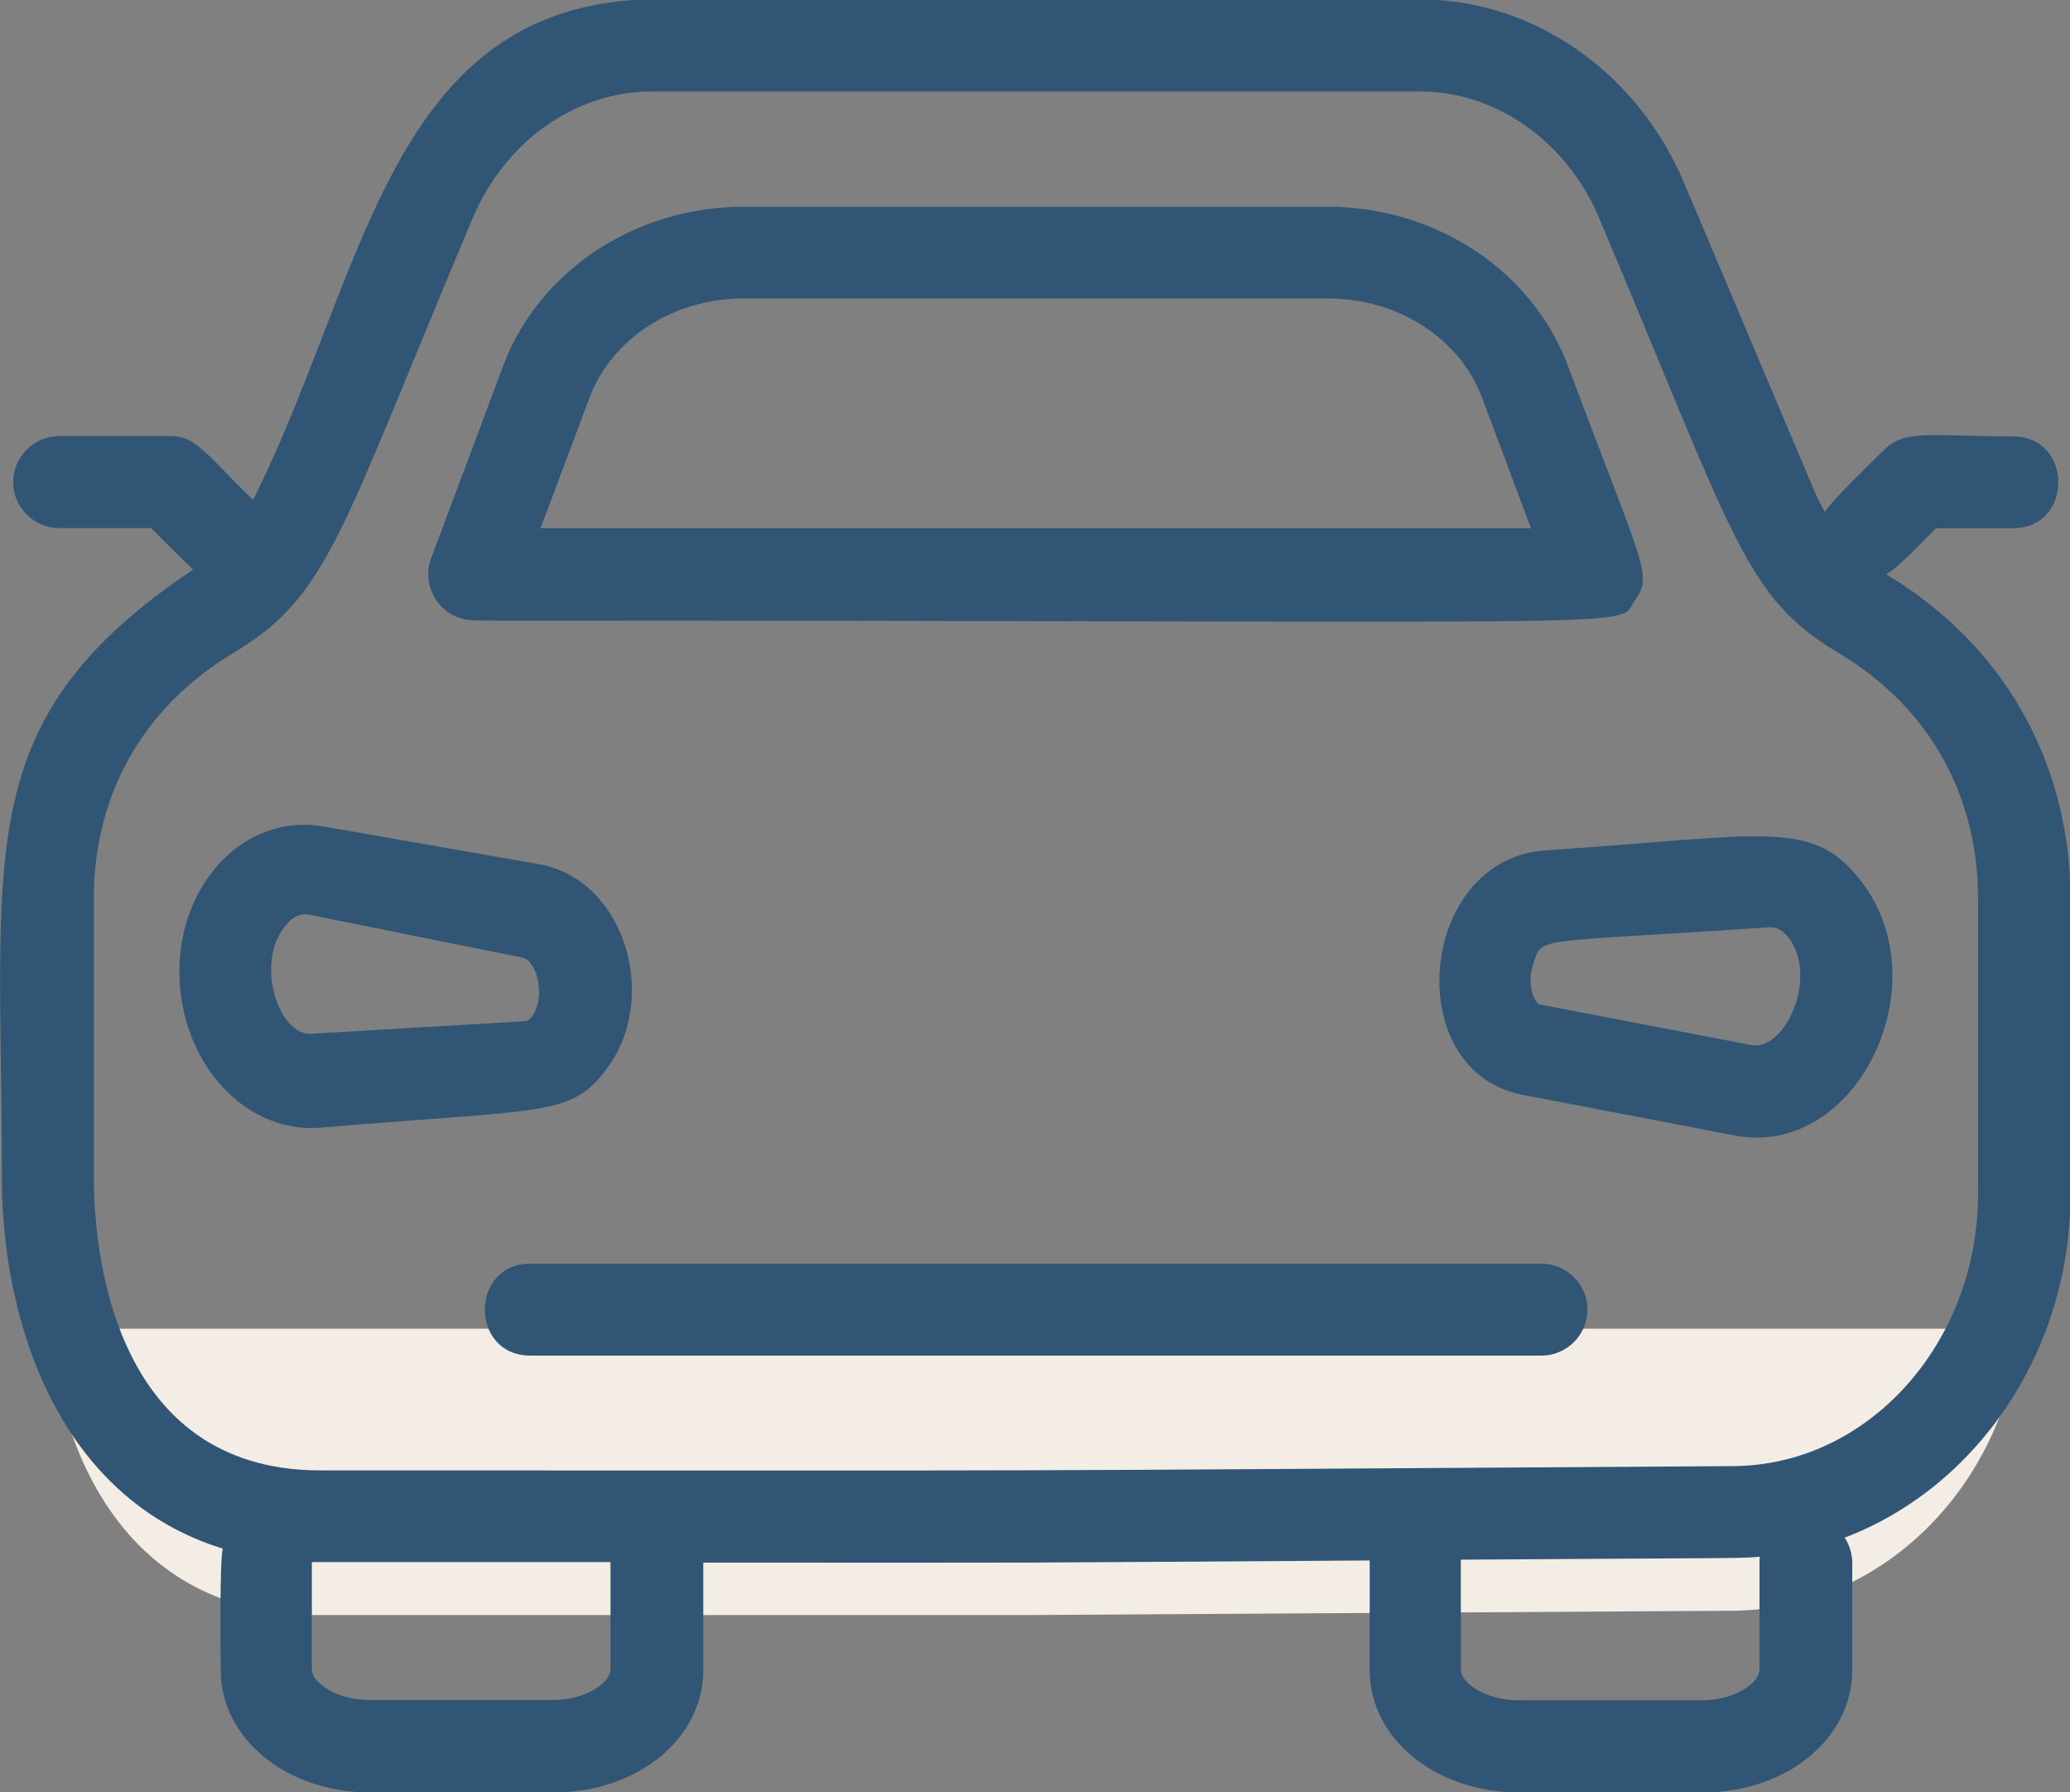
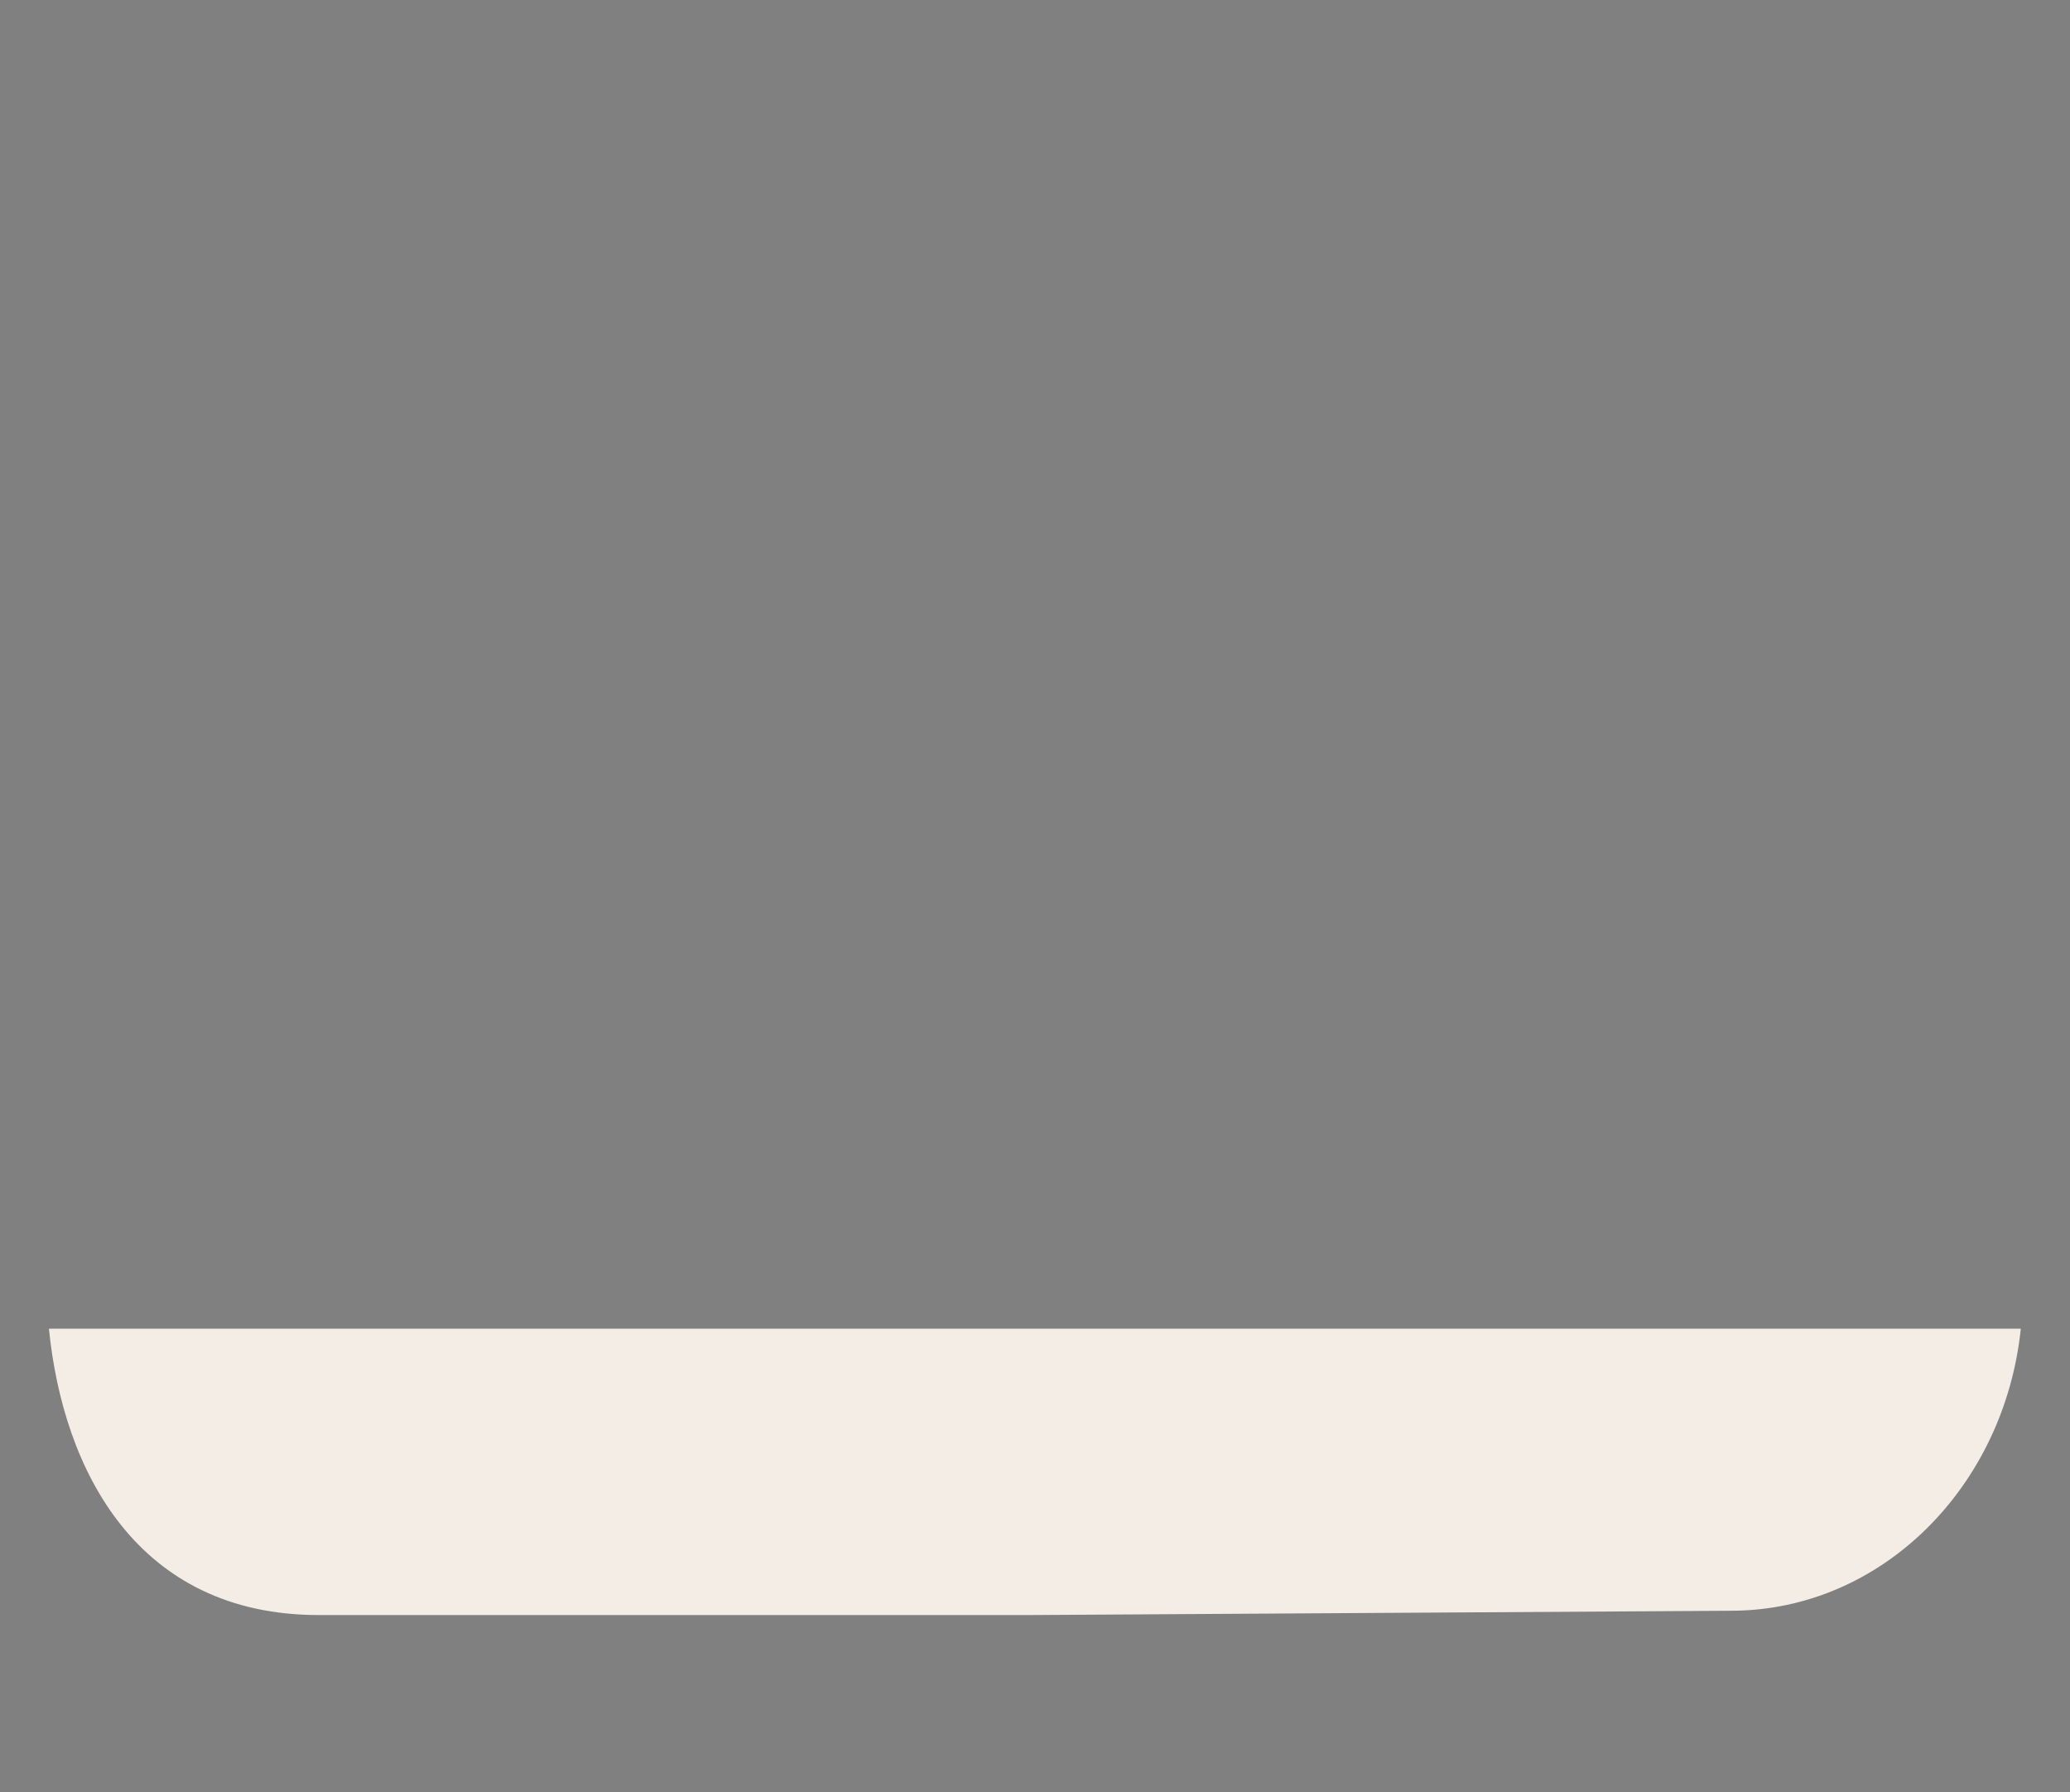
<svg xmlns="http://www.w3.org/2000/svg" id="Ebene_1" viewBox="0 0 77 66.66">
  <rect x="0" y="0" width="77" height="66.66" fill="#808080" stroke="none" />
  <defs>
    <style>.cls-1{fill:#315574;}.cls-2{fill:#f4ede5;fill-rule:evenodd;}</style>
  </defs>
  <path class="cls-2" d="m38.31,60.07l26.13-.16c5.56-.03,10.12-4.61,10.73-10.49H1.82c.53,5.29,3.29,10.65,10.04,10.65h26.45Z" />
-   <path class="cls-1" d="m53.49,0c3.95.27,7.49,2.88,9.15,6.79l4.82,11.4c.13.3.27.58.43.86.19-.39,1.86-1.98,2.2-2.32.78-.78,1.79-.5,4.78-.5,2.26,0,2.26,3.42,0,3.42h-2.86c-.36.36-1.44,1.51-1.85,1.71,4.65,2.78,6.86,7.35,6.86,12.07v10.98c0,5.88-3.51,10.92-8.4,12.78.17.27.28.59.28.93v4c0,2.55-2.45,4.55-5.58,4.55h-6.79c-3.13,0-5.58-2-5.58-4.55v-4s0-.05,0-.08c-16.25.1-8.84.08-24.79.08h0v4c0,2.55-2.45,4.55-5.58,4.55h-6.79c-3.13,0-5.58-2-5.58-4.55,0-.45-.05-4.12.08-4.52C2.29,55.75.07,49.36.07,43.77.07,31.61-1.18,26.8,7.19,21.18c-.16-.12-1.41-1.38-1.57-1.54h-3.42c-.94,0-1.71-.77-1.71-1.71s.77-1.71,1.71-1.71h4.12c.91,0,1.17.46,3.08,2.37,0,0,0,0,.01.01C13.52,10.42,14.39.63,23.57,0h29.92Zm.85,58.01c0,.09,0,4.01,0,4.1,0,.45.86,1.13,2.16,1.13h6.79c1.3,0,2.16-.68,2.16-1.13v-4c0-.07,0-.14.01-.21-.79.07-.61.04-11.13.11Zm-42.74.09v4c0,.45.86,1.13,2.16,1.13h6.79c1.3,0,2.16-.68,2.16-1.13v-4h0c-.27,0-10.85,0-11.11,0ZM24.26,3.4c-2.85,0-5.47,1.85-6.68,4.72-4.95,11.73-5.31,14.01-8.89,16.16-3.58,2.15-5.2,5.52-5.2,9.14v10.35c0,2.56.61,10.92,8.43,10.92,32.46,0,20.48.04,52.56-.16,5.02-.03,9.1-4.58,9.1-10.13v-10.98c0-3.56-1.58-6.98-5.2-9.14-3.49-2.09-3.84-4.2-8.89-16.16-1.21-2.87-3.84-4.72-6.69-4.72h-28.55Zm33.08,47.02H19.73c-2.26,0-2.26-3.42,0-3.42h37.61c.94,0,1.71.77,1.71,1.71s-.77,1.71-1.71,1.71Zm-45.41-8.48c-2.32.2-4.46-1.6-5.08-4.27-.91-3.94,1.81-7.52,5.19-6.93l8,1.4c3.18.55,4.52,4.95,2.53,7.61-1.34,1.79-2.22,1.48-10.63,2.19Zm-1.2-7.63c-1.32,1.32-.4,4.22.84,4.14,0,0,8-.47,8-.47.05,0,.13-.06.2-.15.56-.71.2-2.1-.32-2.21l-7.96-1.6c-.3-.06-.55.07-.76.28Zm46.75-2.68c8.3-.56,9.95-1.2,11.77,1.17,2.94,3.84-.2,10.31-4.74,9.43l-7.87-1.51h0c-4.59-.88-3.89-8.77.84-9.09Zm1.05,9.21h0,0Zm7.28-6.35c-8.86.6-8.44.31-8.78,1.38-.26.8.07,1.45.25,1.49l7.87,1.51c1.24.24,2.51-2.52,1.38-4-.19-.24-.42-.4-.72-.38Zm-48.17-11.42c-1.19,0-2.02-1.19-1.6-2.31l2.68-7.16c1.33-3.54,4.92-5.91,8.93-5.91h21.74c4.02,0,7.61,2.38,8.93,5.91,2.85,7.61,3.17,7.76,2.49,8.74-.73,1.05,2.08.74-43.18.74Zm2.47-3.42h36.84l-1.82-4.86c-.83-2.21-3.13-3.69-5.73-3.69h-21.74c-2.6,0-4.9,1.48-5.73,3.69l-1.82,4.85Z" />
</svg>